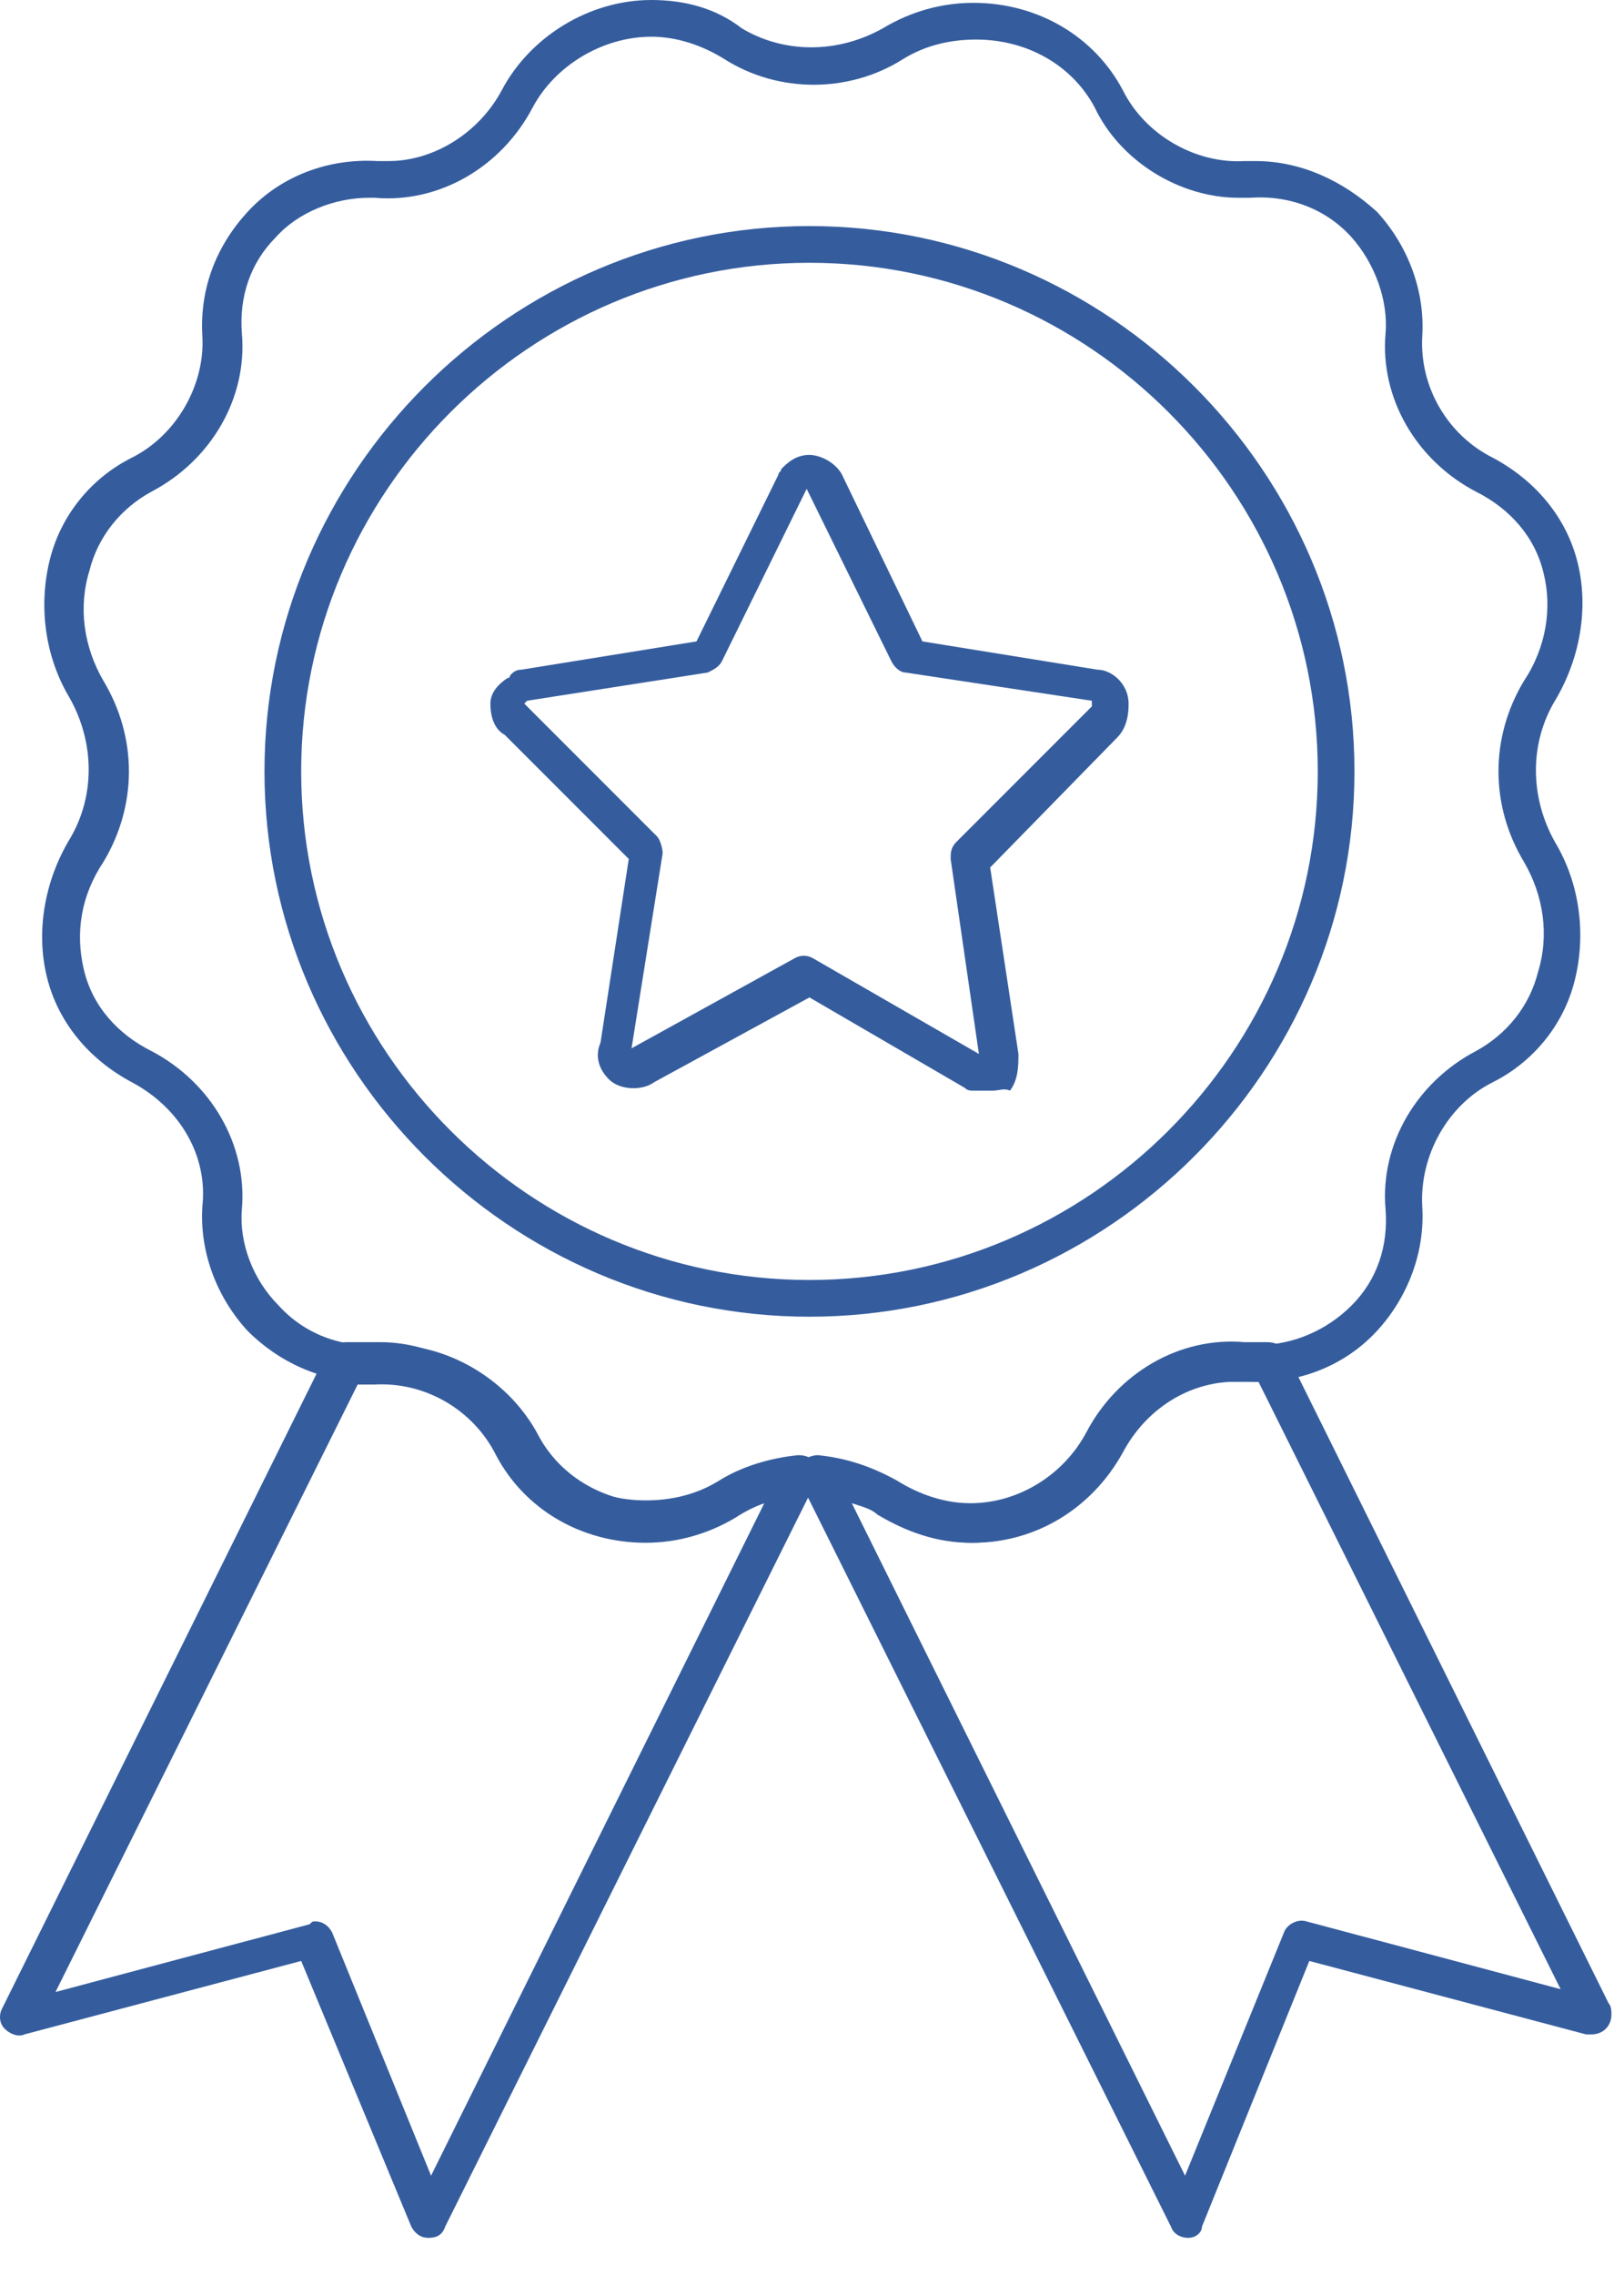
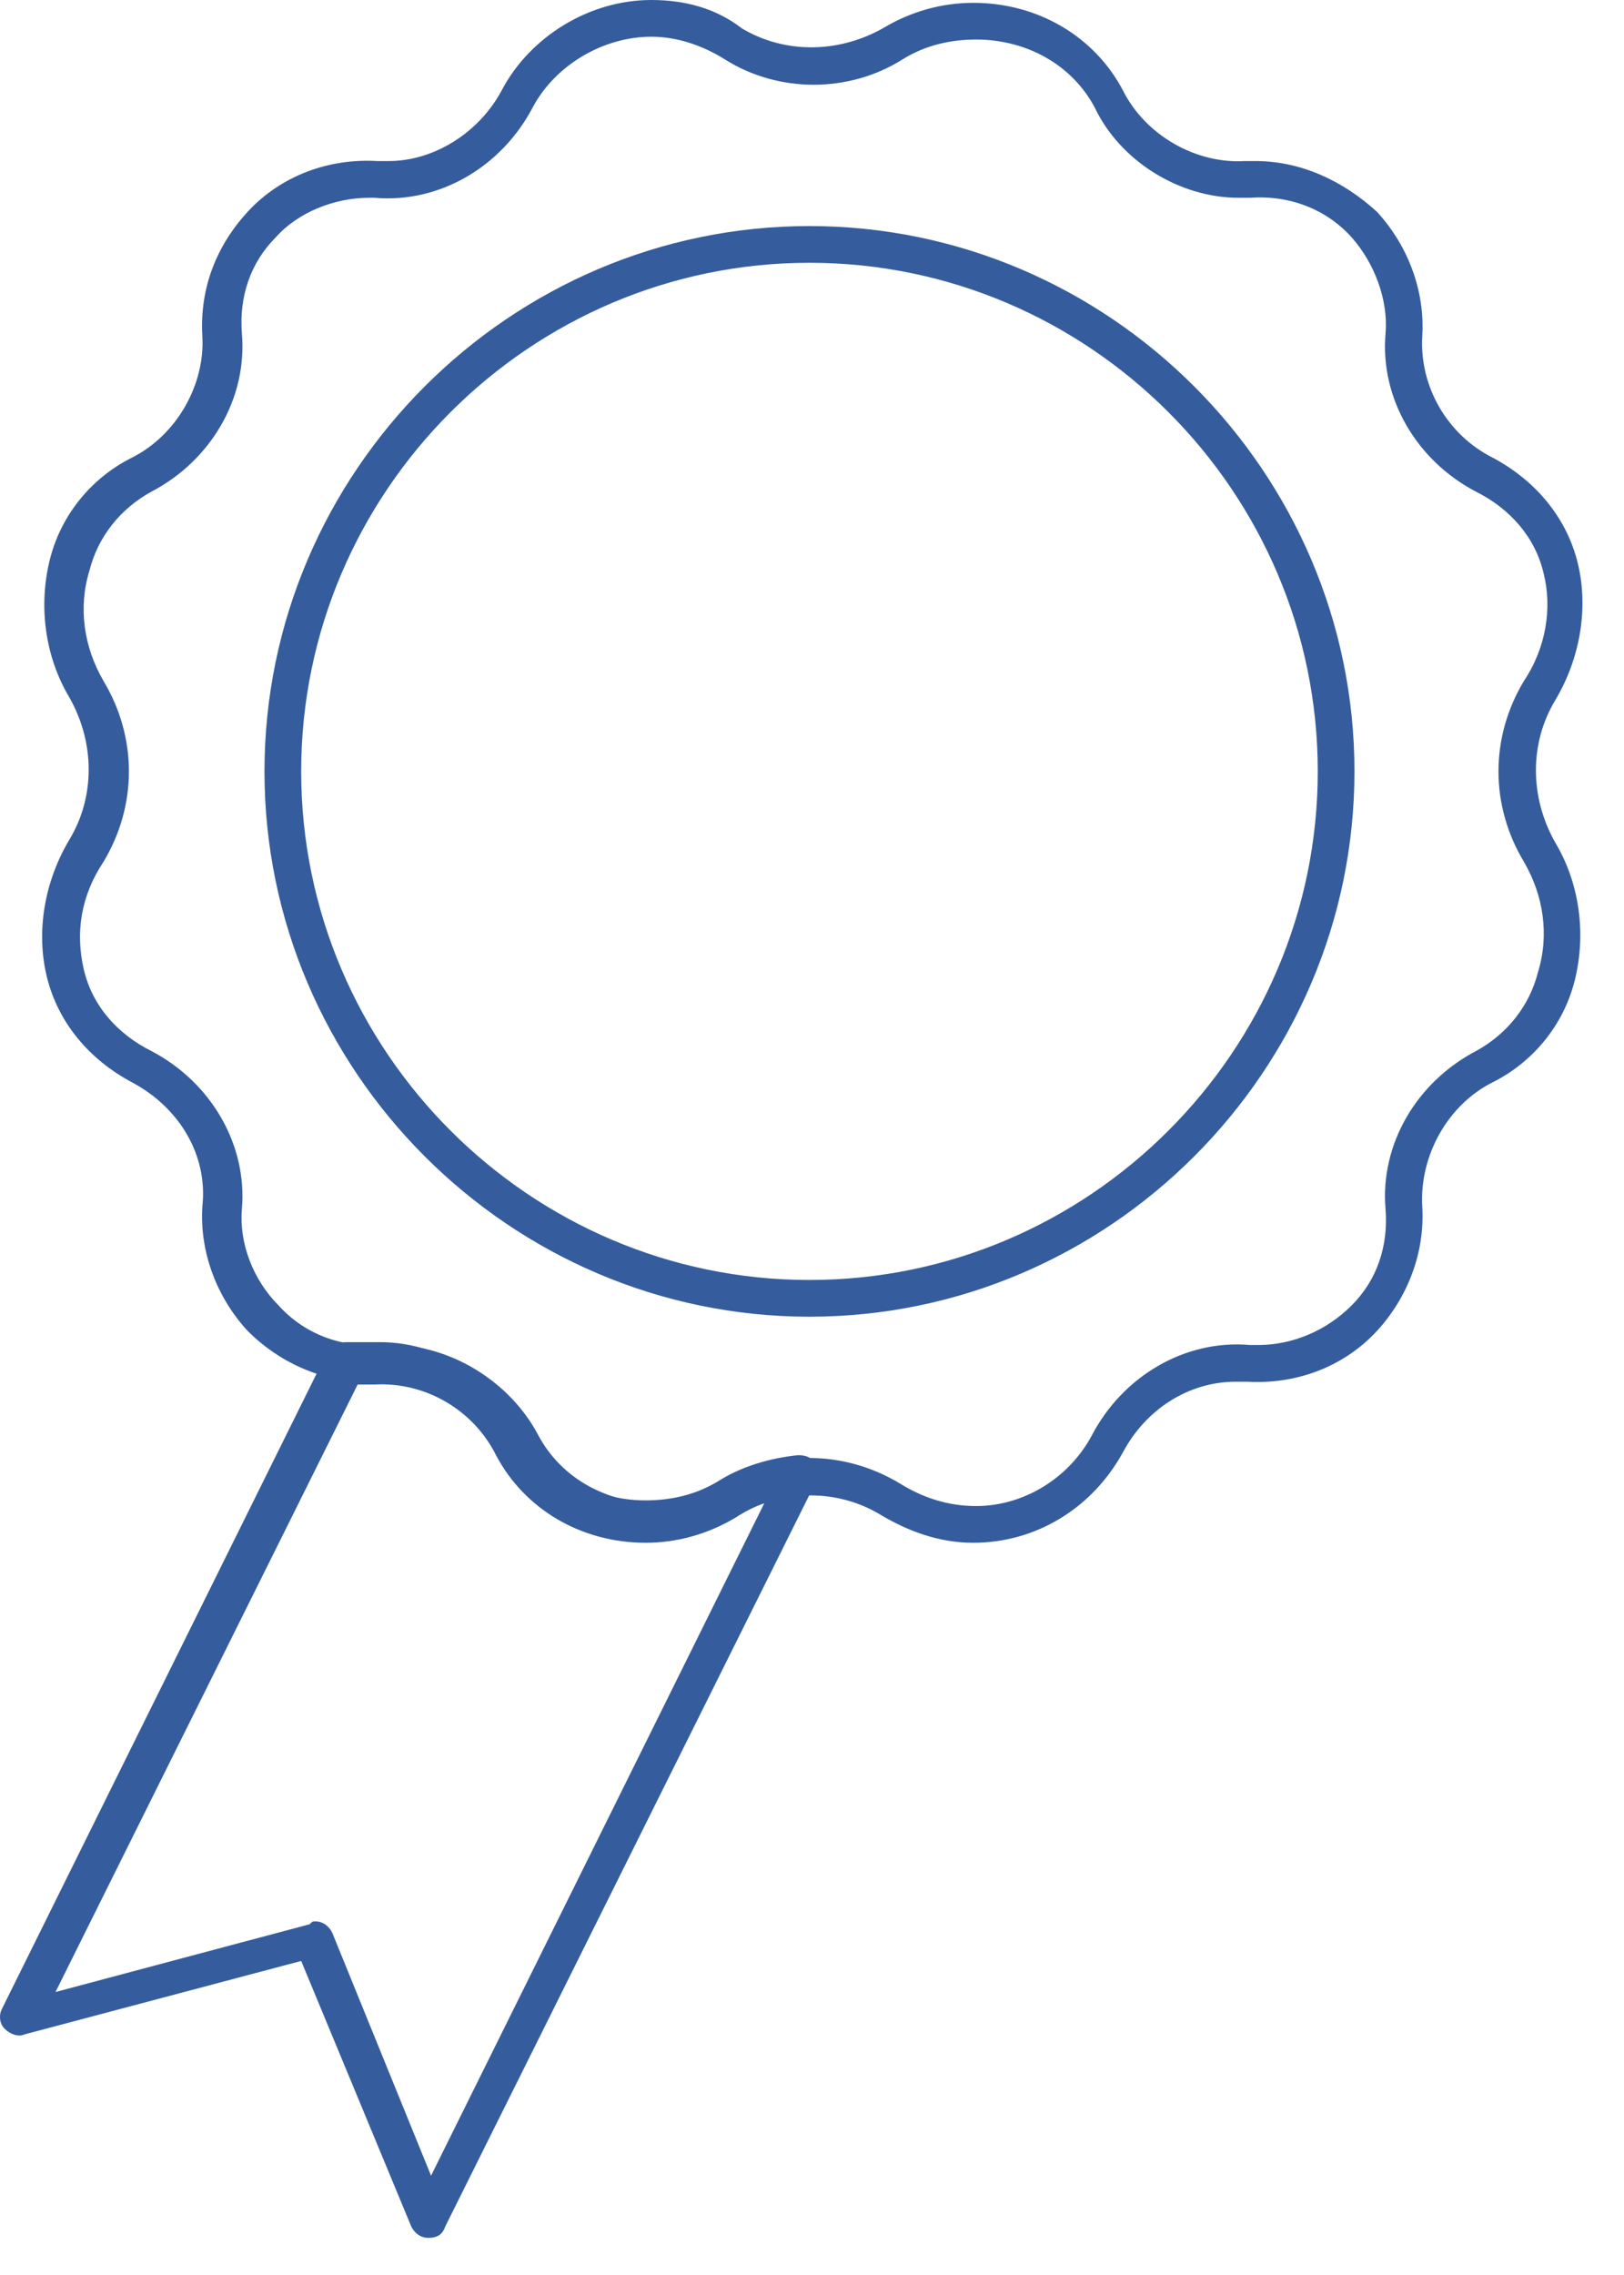
<svg xmlns="http://www.w3.org/2000/svg" width="35" height="49" viewBox="0 0 35 49" fill="none">
  <path d="M20.975 33.229C20.245 33.229 19.576 32.985 18.967 32.62C18.054 32.072 16.898 32.072 15.924 32.62C15.316 32.985 14.646 33.168 13.977 33.168C12.577 33.168 11.36 32.438 10.751 31.281C10.264 30.308 9.23 29.699 8.134 29.76C8.073 29.76 8.012 29.76 7.891 29.76C6.917 29.76 6.004 29.334 5.335 28.664C4.665 27.934 4.3 26.96 4.361 25.987C4.483 24.891 3.874 23.857 2.839 23.309C1.927 22.822 1.257 22.031 1.014 21.057C0.77 20.083 0.953 18.988 1.501 18.075C2.048 17.162 2.048 16.006 1.501 15.032C0.953 14.119 0.831 13.024 1.075 12.05C1.318 11.076 1.987 10.285 2.839 9.859C3.813 9.372 4.422 8.277 4.361 7.242C4.3 6.208 4.665 5.295 5.335 4.564C6.065 3.773 7.1 3.408 8.134 3.469C8.195 3.469 8.317 3.469 8.378 3.469C9.351 3.469 10.325 2.86 10.812 1.947C11.421 0.791 12.698 0 14.037 0C14.768 0 15.437 0.183 15.985 0.609C16.898 1.156 18.054 1.156 19.028 0.609C19.636 0.243 20.306 0.061 20.975 0.061C22.375 0.061 23.592 0.791 24.201 1.947C24.688 2.921 25.783 3.53 26.818 3.469C26.879 3.469 26.939 3.469 27.061 3.469C28.035 3.469 28.948 3.895 29.678 4.564C30.348 5.295 30.713 6.268 30.652 7.242C30.591 8.338 31.2 9.372 32.173 9.859C33.086 10.346 33.756 11.137 33.999 12.111C34.242 13.085 34.06 14.18 33.512 15.093C32.965 16.006 32.965 17.162 33.512 18.136C34.06 19.049 34.182 20.144 33.938 21.118C33.695 22.092 33.025 22.883 32.173 23.309C31.2 23.796 30.591 24.891 30.652 25.987C30.713 26.96 30.348 27.934 29.678 28.664C28.948 29.456 27.913 29.821 26.879 29.76C26.818 29.76 26.757 29.76 26.635 29.76C25.601 29.76 24.688 30.368 24.201 31.281C23.531 32.498 22.314 33.229 20.975 33.229ZM17.445 31.403C18.115 31.403 18.784 31.586 19.393 31.951C19.88 32.255 20.428 32.438 21.036 32.438C22.071 32.438 23.044 31.829 23.531 30.916C24.201 29.638 25.54 28.847 26.939 28.969C27 28.969 27.061 28.969 27.122 28.969C27.852 28.969 28.583 28.664 29.13 28.117C29.678 27.569 29.922 26.839 29.861 26.047C29.739 24.648 30.53 23.309 31.808 22.639C32.478 22.274 32.965 21.666 33.147 20.935C33.391 20.144 33.269 19.292 32.843 18.562C32.112 17.345 32.112 15.884 32.843 14.667C33.33 13.937 33.451 13.085 33.269 12.354C33.086 11.563 32.538 10.954 31.808 10.589C30.53 9.92 29.739 8.581 29.861 7.181C29.922 6.451 29.617 5.66 29.13 5.112C28.583 4.504 27.791 4.199 26.939 4.26C26.879 4.26 26.757 4.26 26.696 4.26C25.418 4.26 24.14 3.469 23.592 2.313C23.105 1.4 22.132 0.852 21.036 0.852C20.488 0.852 19.941 0.974 19.454 1.278C18.297 2.008 16.776 2.008 15.62 1.278C15.133 0.974 14.585 0.791 14.037 0.791C13.003 0.791 11.968 1.4 11.481 2.313C10.812 3.591 9.473 4.382 8.073 4.26C8.012 4.26 7.952 4.26 7.952 4.26C7.221 4.26 6.43 4.564 5.943 5.112C5.396 5.66 5.152 6.39 5.213 7.181C5.335 8.581 4.543 9.92 3.265 10.589C2.596 10.954 2.109 11.563 1.927 12.293C1.683 13.085 1.805 13.937 2.231 14.667C2.961 15.884 2.961 17.345 2.231 18.562C1.744 19.292 1.622 20.083 1.805 20.875C1.987 21.666 2.535 22.274 3.265 22.639C4.543 23.309 5.335 24.648 5.213 26.047C5.152 26.778 5.456 27.569 6.004 28.117C6.552 28.725 7.343 29.029 8.195 28.969C8.256 28.969 8.378 28.969 8.438 28.969C9.716 28.969 10.995 29.76 11.603 30.916C12.09 31.829 13.064 32.377 14.159 32.377C14.707 32.377 15.255 32.255 15.742 31.951C16.107 31.586 16.776 31.403 17.445 31.403Z" fill="#355D9E" />
  <path d="M17.445 28.36C10.995 28.36 5.7 23.066 5.7 16.615C5.7 10.164 10.995 4.869 17.445 4.869C23.896 4.869 29.191 10.164 29.191 16.615C29.191 23.066 23.896 28.36 17.445 28.36ZM17.445 5.66C11.421 5.66 6.491 10.59 6.491 16.615C6.491 22.64 11.421 27.569 17.445 27.569C23.471 27.569 28.4 22.64 28.4 16.615C28.4 10.59 23.471 5.66 17.445 5.66Z" fill="#355D9E" />
-   <path d="M21.401 23.491H20.975C20.914 23.491 20.854 23.491 20.793 23.431L17.445 21.483L14.098 23.309C13.855 23.491 13.368 23.491 13.124 23.248C13.064 23.187 12.759 22.883 12.942 22.457L13.551 18.501L10.873 15.823C10.751 15.762 10.569 15.58 10.569 15.154C10.569 14.911 10.751 14.728 10.934 14.606C10.995 14.606 10.995 14.545 10.995 14.545C11.055 14.484 11.116 14.424 11.238 14.424L15.011 13.815L16.776 10.224C16.776 10.164 16.837 10.164 16.837 10.103C16.959 9.981 17.141 9.798 17.445 9.798C17.689 9.798 18.054 9.981 18.176 10.285L19.88 13.815L23.653 14.424C23.957 14.424 24.323 14.728 24.323 15.154C24.323 15.276 24.323 15.641 24.079 15.884L21.34 18.684L21.949 22.7C21.949 22.944 21.949 23.248 21.767 23.491C21.645 23.431 21.523 23.491 21.401 23.491ZM21.097 22.7C21.158 22.7 21.158 22.7 21.097 22.7L20.488 18.501C20.488 18.379 20.488 18.258 20.61 18.136L23.531 15.215C23.531 15.215 23.531 15.154 23.531 15.093L19.515 14.485C19.393 14.485 19.271 14.363 19.21 14.241L17.385 10.529L15.559 14.241C15.498 14.363 15.376 14.424 15.255 14.485L11.36 15.093L11.299 15.154L14.159 18.014C14.22 18.075 14.281 18.258 14.281 18.379L13.611 22.579L17.141 20.631C17.263 20.57 17.385 20.57 17.506 20.631L21.097 22.7Z" fill="#355D9E" />
  <path d="M9.23 48.2C9.047 48.2 8.925 48.078 8.864 47.957L6.491 42.236L0.527 43.818C0.405 43.879 0.223 43.818 0.101 43.697C-0.021 43.575 -0.021 43.392 0.04 43.271L0.101 43.149L7.039 29.151C7.1 29.03 7.282 28.908 7.465 28.908C7.647 28.908 7.83 28.908 7.952 28.908C8.012 28.908 8.134 28.908 8.195 28.908C9.473 28.908 10.751 29.699 11.36 30.855C11.847 31.768 12.82 32.316 13.916 32.316C14.463 32.316 15.011 32.194 15.498 31.89C15.985 31.586 16.593 31.403 17.202 31.342C17.385 31.342 17.506 31.403 17.567 31.525C17.628 31.647 17.628 31.768 17.567 31.951L9.595 47.957C9.534 48.139 9.412 48.2 9.23 48.2ZM6.795 41.384C6.978 41.384 7.1 41.506 7.16 41.627L9.29 46.861L16.472 32.377C16.289 32.438 16.046 32.559 15.863 32.681C15.255 33.046 14.585 33.229 13.916 33.229C12.516 33.229 11.299 32.499 10.69 31.342C10.203 30.369 9.169 29.76 8.073 29.821C7.952 29.821 7.83 29.821 7.708 29.821L1.196 42.905L6.674 41.445C6.734 41.384 6.734 41.384 6.795 41.384Z" fill="#355D9E" />
-   <path d="M25.601 48.2C25.479 48.2 25.296 48.139 25.235 47.956L17.263 31.951C17.202 31.829 17.202 31.646 17.263 31.525C17.324 31.403 17.506 31.342 17.628 31.342C18.237 31.403 18.784 31.586 19.332 31.89C19.819 32.194 20.367 32.377 20.914 32.377C21.949 32.377 22.923 31.768 23.41 30.855C24.079 29.577 25.418 28.786 26.818 28.908C26.939 28.908 27.122 28.908 27.305 28.908C27.487 28.908 27.609 28.969 27.731 29.151L34.669 43.149C34.729 43.21 34.729 43.331 34.729 43.392C34.729 43.636 34.547 43.818 34.303 43.818C34.242 43.818 34.242 43.818 34.182 43.818L28.218 42.236L25.905 47.956C25.905 48.078 25.783 48.2 25.601 48.2ZM18.358 32.377L25.54 46.861L27.67 41.627C27.731 41.445 27.974 41.323 28.157 41.384L33.634 42.844L27.122 29.76C27 29.76 26.879 29.76 26.757 29.76C26.696 29.76 26.635 29.76 26.513 29.76C25.479 29.76 24.566 30.368 24.079 31.281C23.471 32.498 22.253 33.229 20.914 33.229C20.184 33.229 19.515 32.985 18.906 32.62C18.784 32.498 18.541 32.438 18.358 32.377Z" fill="#355D9E" />
</svg>